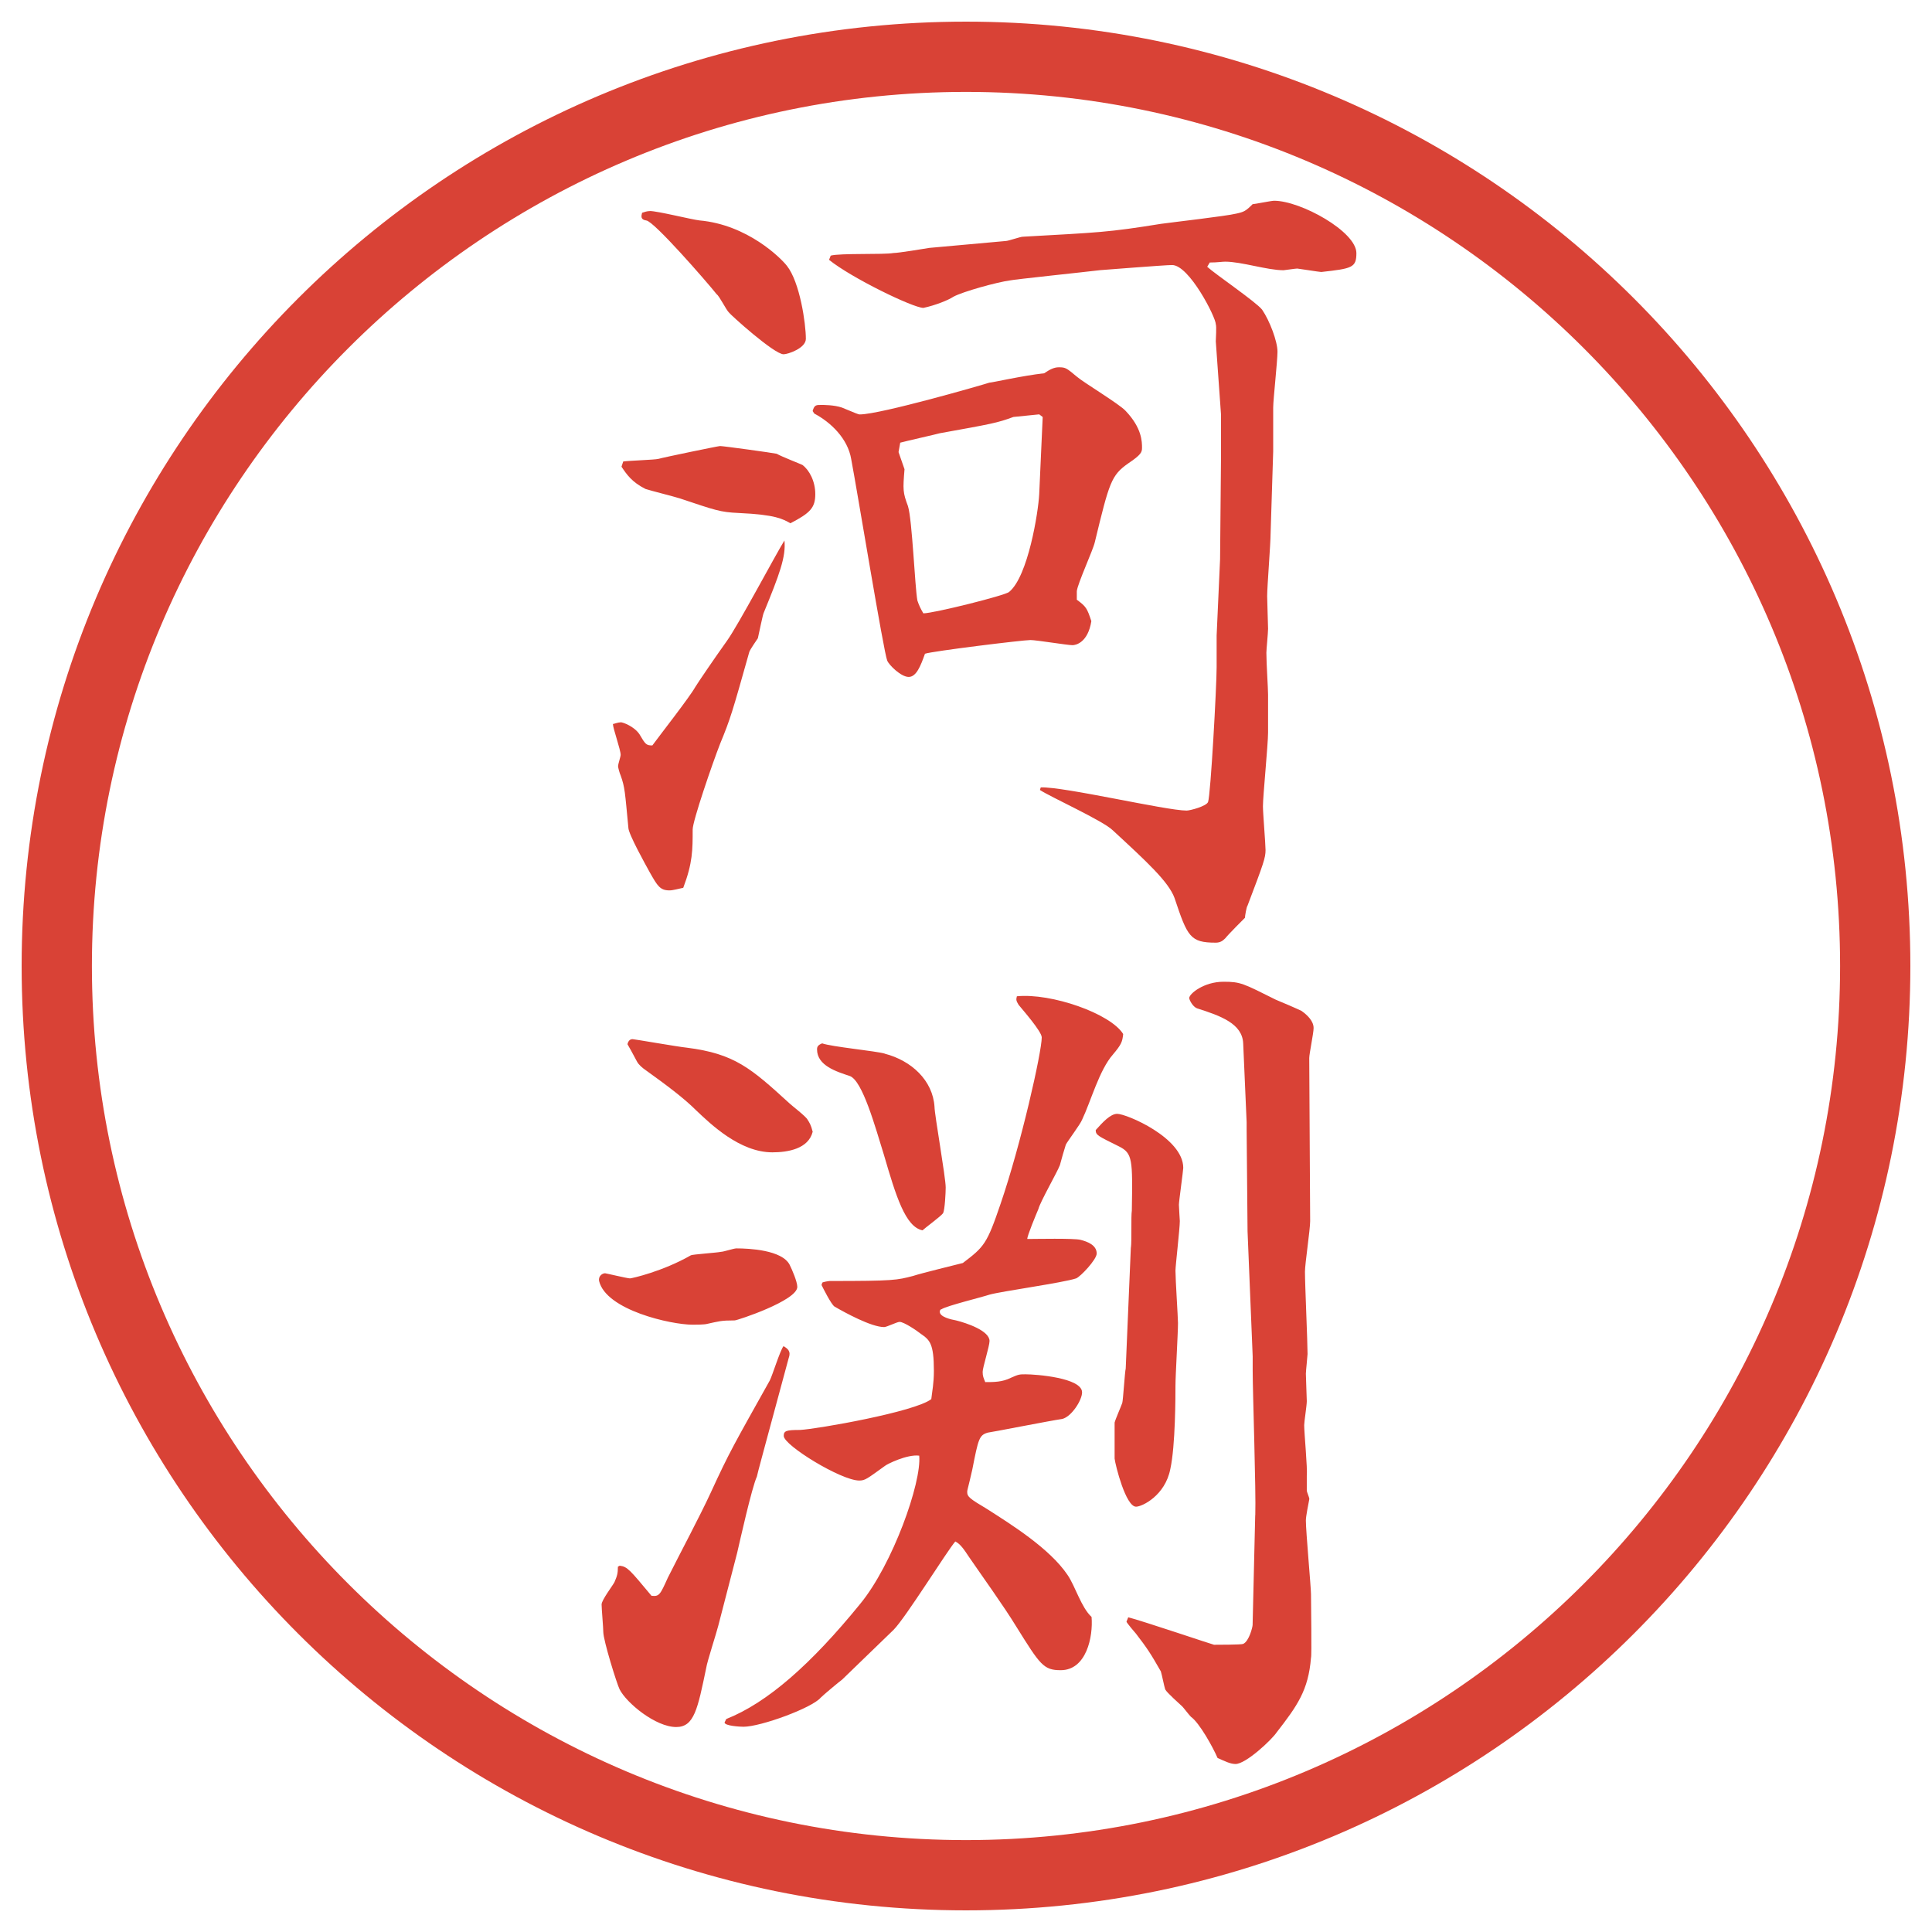
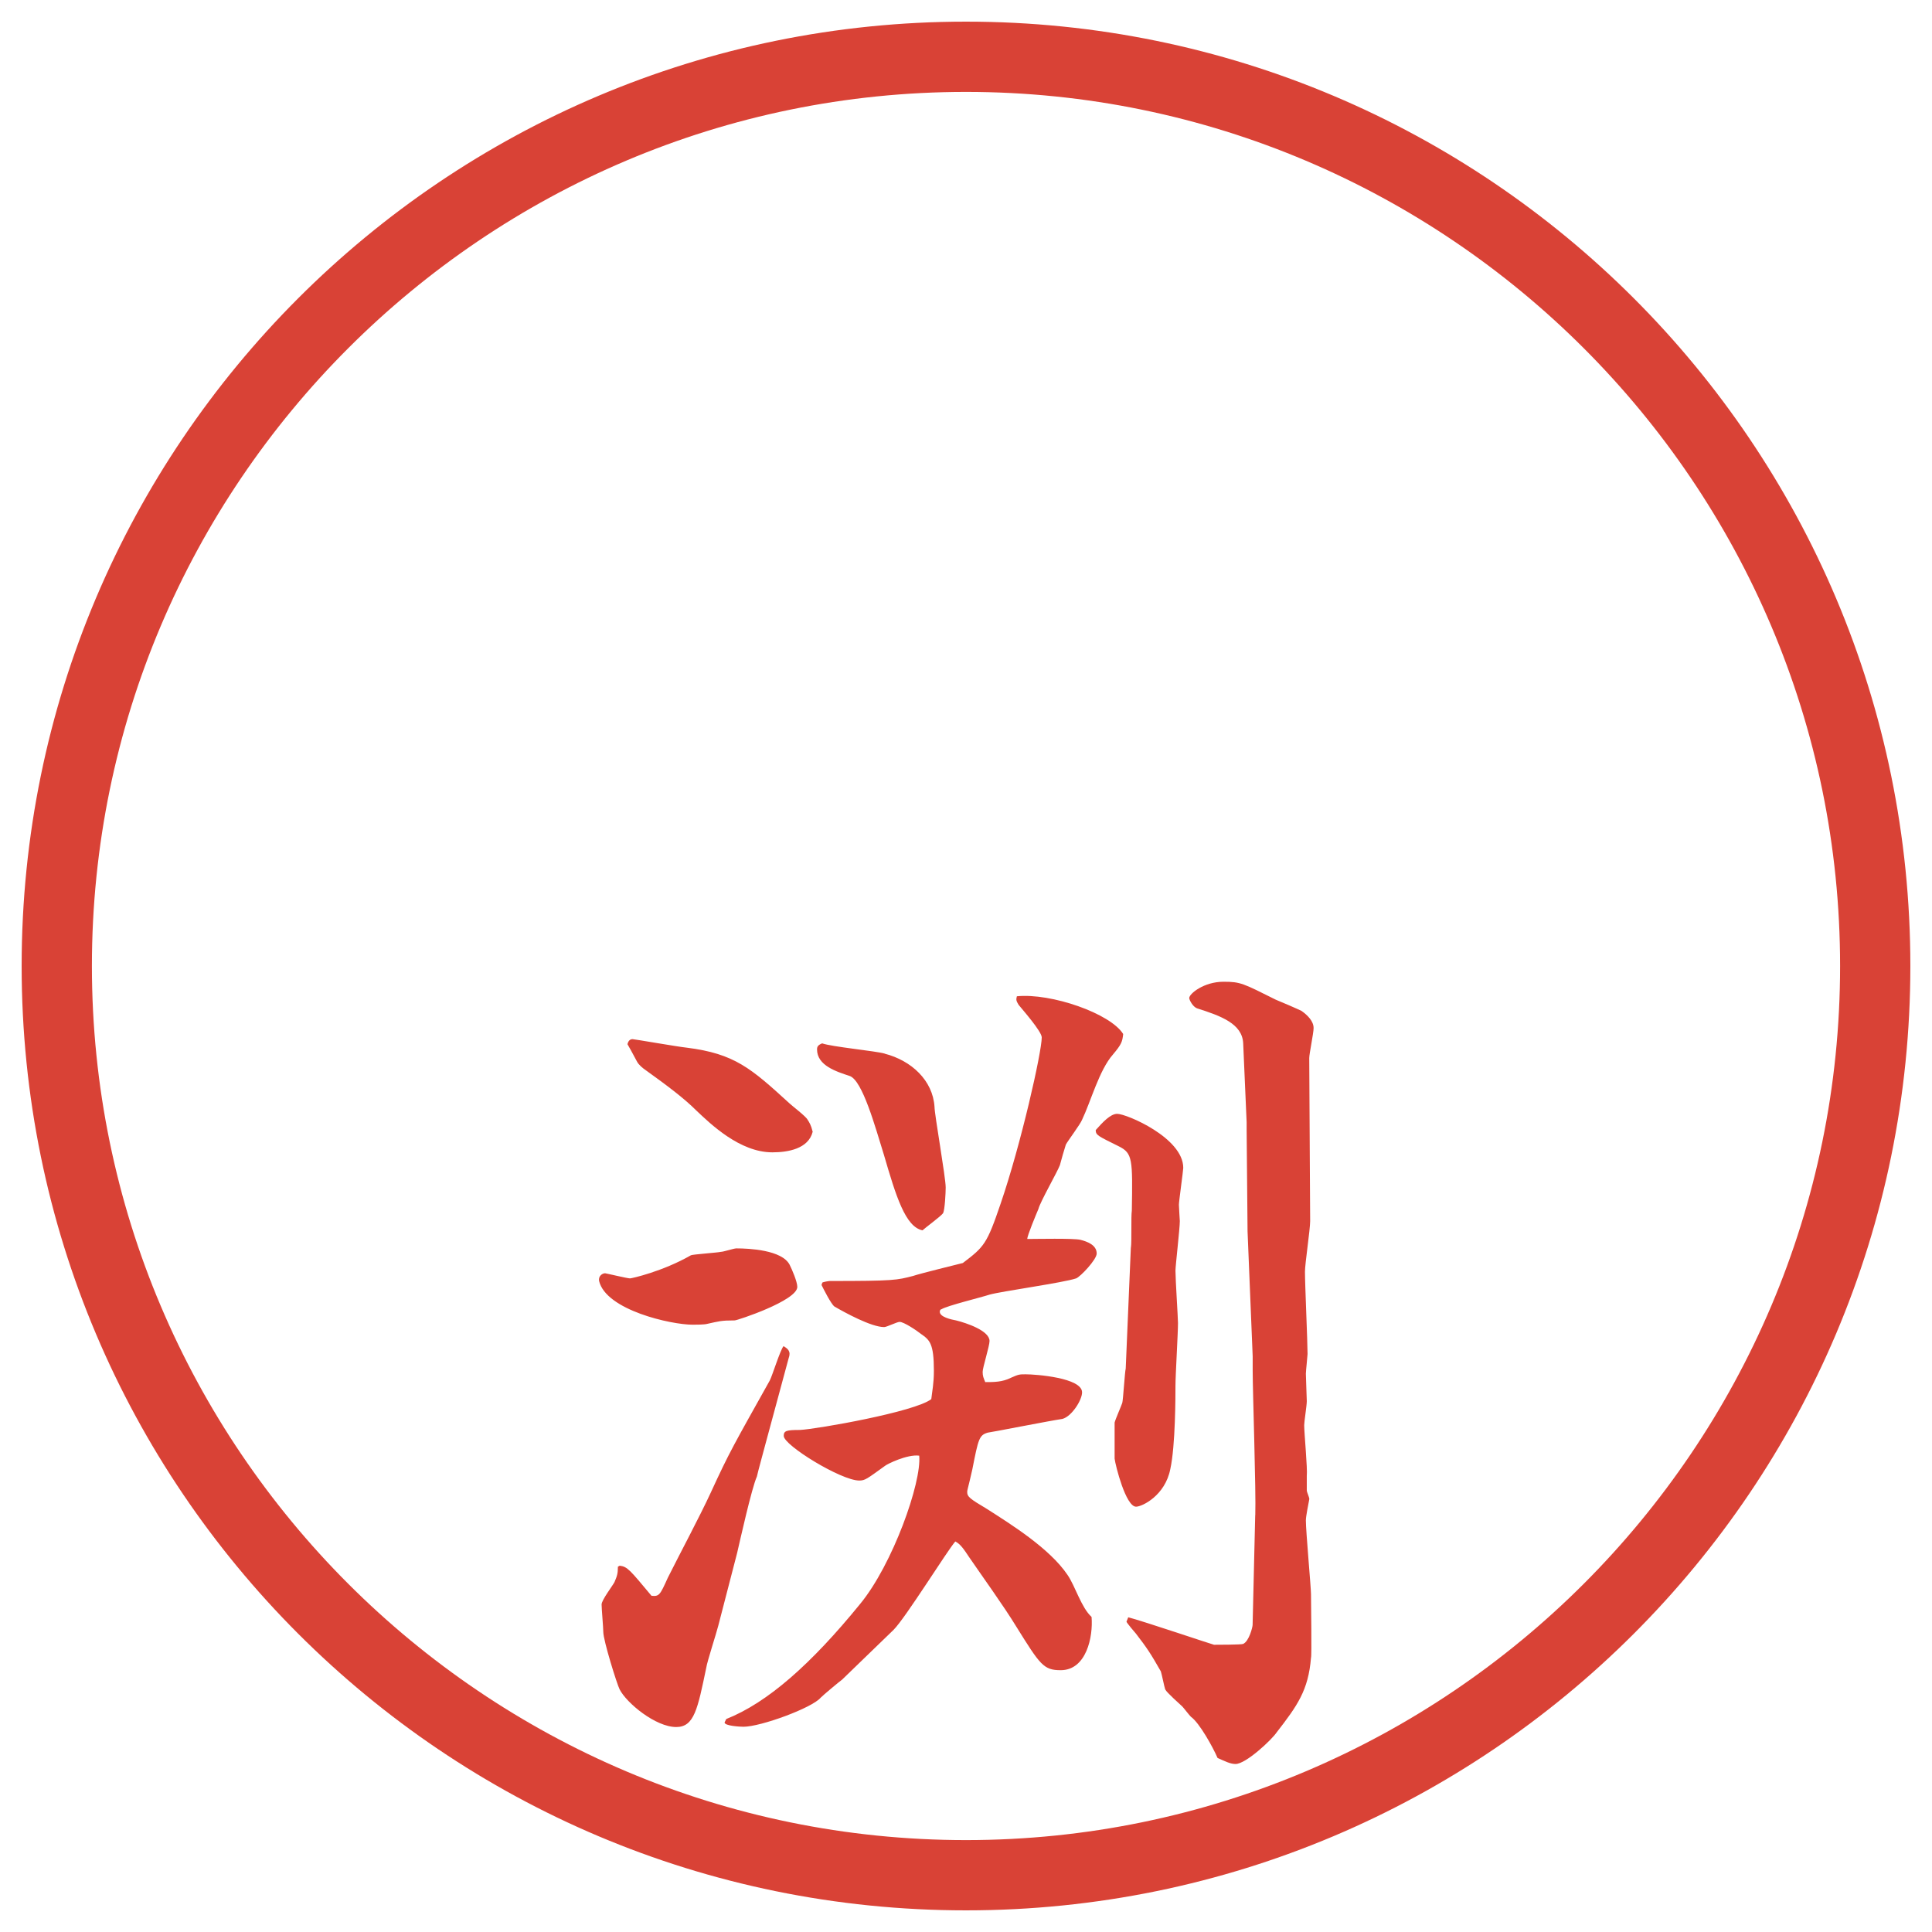
<svg xmlns="http://www.w3.org/2000/svg" id="_レイヤー_1" data-name="レイヤー_1" version="1.1" viewBox="0 0 27.496 27.496">
  <g id="_楕円形_1" data-name="楕円形_1">
-     <path d="M13.748,1.308c6.859,0,12.44,5.581,12.44,12.44s-5.581,12.44-12.44,12.44S1.308,20.607,1.308,13.748,6.889,1.308,13.748,1.308M13.748.308C6.325.308.308,6.325.308,13.748s6.017,13.44,13.44,13.44,13.44-6.017,13.44-13.44S21.171.308,13.748.308h0Z" fill="#d94236" />
+     <path d="M13.748,1.308c6.859,0,12.44,5.581,12.44,12.44s-5.581,12.44-12.44,12.44S1.308,20.607,1.308,13.748,6.889,1.308,13.748,1.308M13.748.308C6.325.308.308,6.325.308,13.748s6.017,13.44,13.44,13.44,13.44-6.017,13.44-13.44S21.171.308,13.748.308h0" fill="#d94236" />
  </g>
  <g>
-     <path d="M8.832,10.279c.037,0,.195.061.269.171.085.146.098.159.183.159.098-.134.537-.696.61-.83.037-.061.269-.403.452-.659.159-.22.696-1.233.818-1.428.024.232-.073.488-.293,1.025-.012.012-.073.317-.085.366-.024.037-.11.159-.122.195-.244.867-.269.952-.415,1.306-.11.281-.391,1.099-.391,1.221,0,.293,0,.476-.134.83-.061.012-.146.037-.195.037-.134,0-.171-.061-.281-.256-.061-.11-.305-.549-.305-.635-.049-.513-.049-.574-.11-.745-.012-.024-.037-.11-.037-.134s.037-.134.037-.159c0-.073-.11-.378-.11-.439.012,0,.073-.024.11-.024ZM8.869,6.568c.073-.012.452-.024.5-.037.085-.024.854-.183.879-.183.049,0,.757.098.806.11.061.037.342.146.366.159.098.073.183.232.183.415,0,.195-.073.269-.354.415-.11-.061-.208-.122-.732-.146-.269-.012-.33-.037-.842-.208-.073-.024-.415-.11-.488-.134-.195-.098-.269-.208-.342-.317l.024-.073ZM9.247,3.003c.11,0,.598.122.708.134.684.061,1.16.537,1.245.647.183.232.269.818.269,1.038,0,.134-.256.22-.317.22-.134,0-.757-.562-.781-.598-.037-.037-.134-.232-.171-.256-.146-.183-.891-1.038-1.001-1.05-.085-.012-.073-.061-.061-.11.037-.012.073-.024.11-.024ZM11.566,5.848c.024-.085.049-.085.122-.085.037,0,.183,0,.293.037.208.085.232.098.256.098.293,0,1.77-.427,1.843-.452.037,0,.464-.098.781-.134.074-.049.135-.085.208-.085.098,0,.11.012.257.134.098.085.609.391.695.488.232.244.232.439.232.525,0,.061-.013.098-.195.22-.244.171-.27.269-.477,1.123-.024.11-.244.586-.256.696v.122c.134.098.146.122.207.305-.049.305-.22.342-.269.342-.073,0-.512-.073-.598-.073-.109,0-1.403.159-1.501.195-.061.171-.122.33-.232.33s-.281-.171-.305-.232c-.049-.11-.427-2.417-.513-2.869-.049-.293-.293-.525-.525-.647l-.024-.037ZM11.823,3.638c.134-.037.757-.012.891-.037.073,0,.439-.061.513-.073l1.086-.098c.037,0,.207-.061.244-.061,1.085-.061,1.208-.061,1.964-.183.172-.024.928-.11,1.074-.146.11-.024.135-.037.232-.134.024,0,.269-.049.305-.049.379,0,1.172.439,1.172.745,0,.208-.061.22-.5.269-.024,0-.33-.049-.342-.049-.024,0-.184.024-.195.024-.232,0-.598-.122-.83-.122-.049,0-.109.012-.22.012l-.036.061c.121.11.695.5.781.61.109.159.219.452.219.598,0,.134-.061.684-.061.793v.623l-.037,1.172c0,.146-.049.757-.049.891,0,.073.013.403.013.464s-.024.293-.024.342c0,.159.024.5.024.598v.537c0,.171-.073.903-.073,1.05,0,.098.037.537.037.623,0,.11-.025.183-.257.793-.013.012-.036.146-.036.171-.013.012-.244.244-.281.293-.037.037-.073.061-.135.061-.365,0-.402-.085-.586-.635-.085-.232-.391-.513-.879-.964-.134-.134-.89-.476-1.037-.574l.012-.037c.33-.012,1.783.33,2.076.33.049,0,.28-.061.305-.122.037-.098.122-1.648.122-1.917v-.452l.049-1.086.013-1.428v-.635l-.074-1.038c0-.037.013-.208,0-.244,0-.098-.378-.842-.622-.842-.11,0-1.013.073-1.025.073-.195.024-1.245.134-1.282.146-.183.024-.671.159-.805.232-.073.049-.256.122-.427.159-.146,0-1.025-.427-1.343-.684l.024-.061ZM12.873,6.678c-.024.293-.024.33.049.525.061.195.098,1.147.134,1.343.024.073.049.122.085.183.146,0,1.172-.256,1.221-.305.269-.22.415-1.135.428-1.392l.049-1.086v-.012l-.049-.037c-.098.012-.257.024-.367.037-.231.085-.305.098-1.049.232-.037.012-.476.11-.562.134l-.024.134.085.244Z" fill="#d94236" />
    <path d="M8.612,18.121c.012,0,.317.073.354.073.024,0,.464-.098.867-.329.024-.013.378-.037.427-.049.037,0,.183-.049.22-.049.183,0,.647.023.757.231.037.073.11.244.11.317,0,.195-.854.477-.891.477-.195,0-.22.012-.391.049-.037.012-.171.012-.208.012-.305,0-1.233-.207-1.331-.623-.012-.072.049-.109.085-.109ZM8.82,22.283c.11.013.146.062.452.428.11.012.122-.012.232-.256.171-.342.452-.867.61-1.209.269-.586.33-.684.842-1.6.037-.072.146-.427.195-.488.061.037.11.074.073.172l-.33,1.221c-.012.049-.11.402-.122.463-.073.159-.244.928-.281,1.087l-.269,1.038c-.024.098-.159.512-.171.598-.122.586-.171.842-.427.842-.293,0-.708-.342-.806-.537-.037-.072-.232-.695-.232-.817,0-.062-.024-.329-.024-.391s.159-.269.183-.317c.037-.086.049-.122.049-.22l.024-.013ZM9.003,14.789c.024,0,.647.109.769.121.684.086.916.293,1.465.794.037.036.232.183.256.231.024.037.049.074.073.172-.061.244-.354.293-.574.293-.464,0-.879-.403-1.086-.599-.171-.171-.415-.354-.72-.573-.037-.025-.098-.074-.122-.123-.085-.158-.098-.183-.134-.244.012-.049.037-.072.073-.072ZM11.701,18.256c.012-.013.098-.025.11-.025.916,0,.952-.012,1.184-.072.11-.037.61-.159.708-.184.305-.232.342-.269.537-.842.293-.855.586-2.161.586-2.369,0-.085-.28-.402-.329-.463-.037-.061-.037-.073-.025-.122.488-.049,1.331.244,1.513.537-.012.11-.023.146-.146.292-.195.221-.316.672-.439.928-.023.062-.207.306-.231.354-.013.036-.073.244-.085.293-.037.098-.281.524-.305.622-.036.086-.159.379-.159.428.123,0,.66-.012.757.012.098.025.231.074.231.195,0,.086-.231.33-.293.354-.183.062-1.061.183-1.232.231-.11.037-.61.159-.684.208-.012,0-.024.013-.024.036,0,.074.159.11.232.123.146.036.476.146.476.293,0,.072-.098.378-.098.439,0,.061.012.085.037.146.122,0,.244,0,.366-.062.11-.049.122-.049.208-.049.146,0,.804.049.804.257,0,.109-.146.342-.28.378-.17.024-1.037.195-1.062.195-.122.036-.134.085-.22.524-.061.27-.073.293-.073.318,0,.072.037.098.281.244.342.219.892.561,1.147.939.109.158.195.464.342.598.024.281-.073.758-.439.758-.244,0-.292-.074-.634-.623-.171-.281-.488-.721-.671-.988-.073-.11-.122-.184-.195-.221-.11.123-.708,1.087-.879,1.258l-.732.708c-.049.036-.269.22-.305.257-.122.146-.854.414-1.099.414-.049,0-.269-.012-.269-.061l.024-.049c.586-.232,1.208-.781,1.904-1.636.464-.562.879-1.733.842-2.112-.171-.023-.464.123-.488.146-.256.184-.281.208-.366.208-.256,0-1.074-.501-1.074-.635,0-.073.037-.085.232-.085.244-.013,1.636-.257,1.868-.439.012-.11.037-.221.037-.403,0-.391-.061-.439-.183-.524-.061-.049-.244-.172-.305-.172-.037,0-.183.074-.22.074-.183,0-.562-.208-.708-.293-.049-.037-.159-.257-.183-.306l.012-.036ZM12.592,14.996c.378.098.684.379.708.757,0,.11.159,1.001.159,1.147,0,.073-.012.317-.037.366-.037.049-.256.208-.293.244-.244-.049-.378-.488-.549-1.074-.122-.391-.305-1.062-.488-1.123s-.464-.146-.464-.378c0-.037.012-.062.073-.086.134.049.769.109.891.146ZM16.095,17.755c.013-.085,0-.452.013-.524.012-.732.012-.818-.184-.916-.293-.146-.33-.158-.33-.232.098-.109.208-.231.306-.231.134,0,.94.342.94.769,0,.037-.062.477-.062.525,0,.037.013.22.013.232,0,.109-.062.635-.062.707,0,.123.036.672.036.745,0,.146-.036.745-.036.892,0,.134,0,.854-.073,1.184-.073.379-.402.537-.488.537-.146,0-.293-.586-.305-.684v-.513c.012-.049.098-.244.109-.28.012-.037.037-.452.049-.488l.073-1.722ZM17.865,21.563c.012-.329-.037-1.758-.037-2.051v-.208l-.073-1.781-.013-1.441v-.109l-.049-1.123c-.012-.281-.316-.391-.658-.5-.062-.024-.11-.122-.11-.146,0-.061.208-.232.488-.232.244,0,.28.024.745.256.061.024.316.134.365.159.086.061.172.146.172.244,0,.073-.062.366-.062.427,0,.367.013,1.99.013,2.32,0,.121-.074.609-.074.72,0,.183.037,1.001.037,1.172,0,.024-.024.244-.024.28,0,.062.013.342.013.391,0,.062-.037.293-.037.342,0,.11.049.623.037.721v.207c0,.025.036.098.036.123-.013.072-.049.244-.049.305,0,.158.073.952.073,1.05s.012.892,0,.903c-.037.464-.195.684-.488,1.062-.073.109-.439.451-.586.451-.073,0-.146-.037-.256-.086-.062-.146-.257-.5-.379-.586-.024-.023-.109-.134-.122-.146-.036-.036-.22-.195-.244-.244-.013-.036-.049-.219-.062-.256-.146-.256-.195-.33-.354-.537-.012-.012-.135-.158-.135-.171l.025-.062c.195.049,1.208.391,1.221.391.036,0,.391,0,.414-.012.086-.037.135-.244.135-.269l.037-1.562Z" fill="#d94236" />
  </g>
</svg>